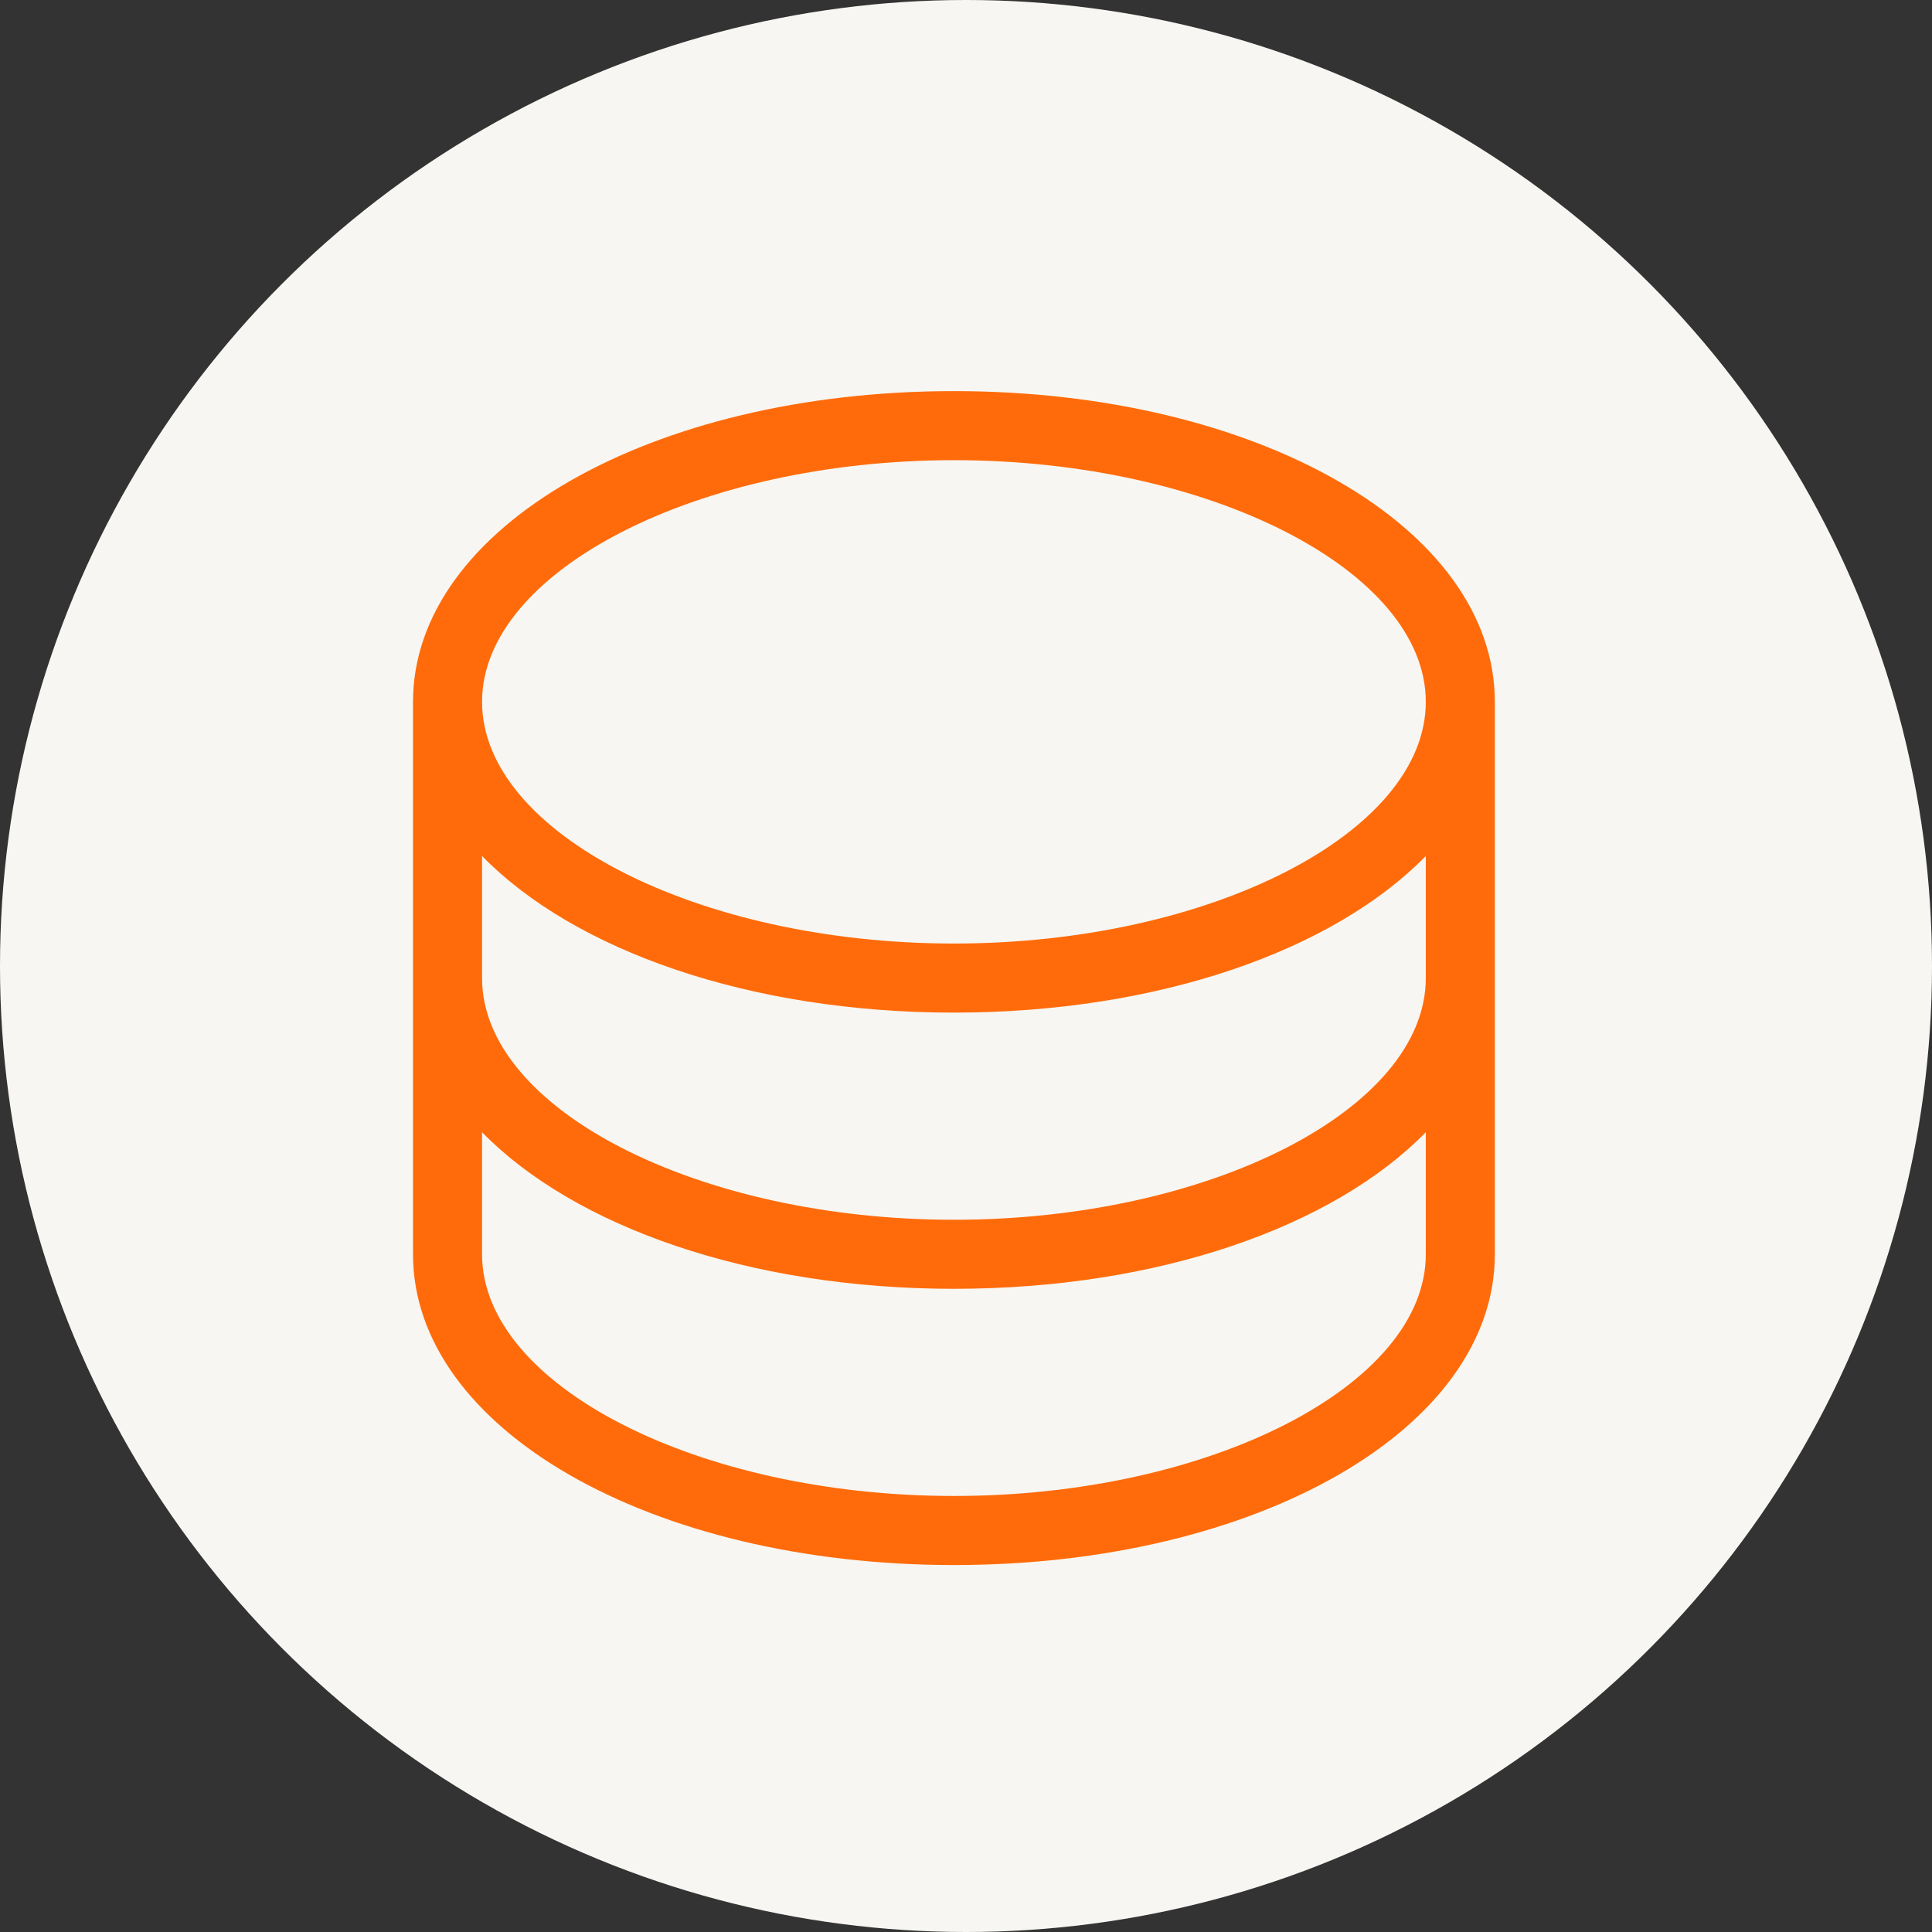
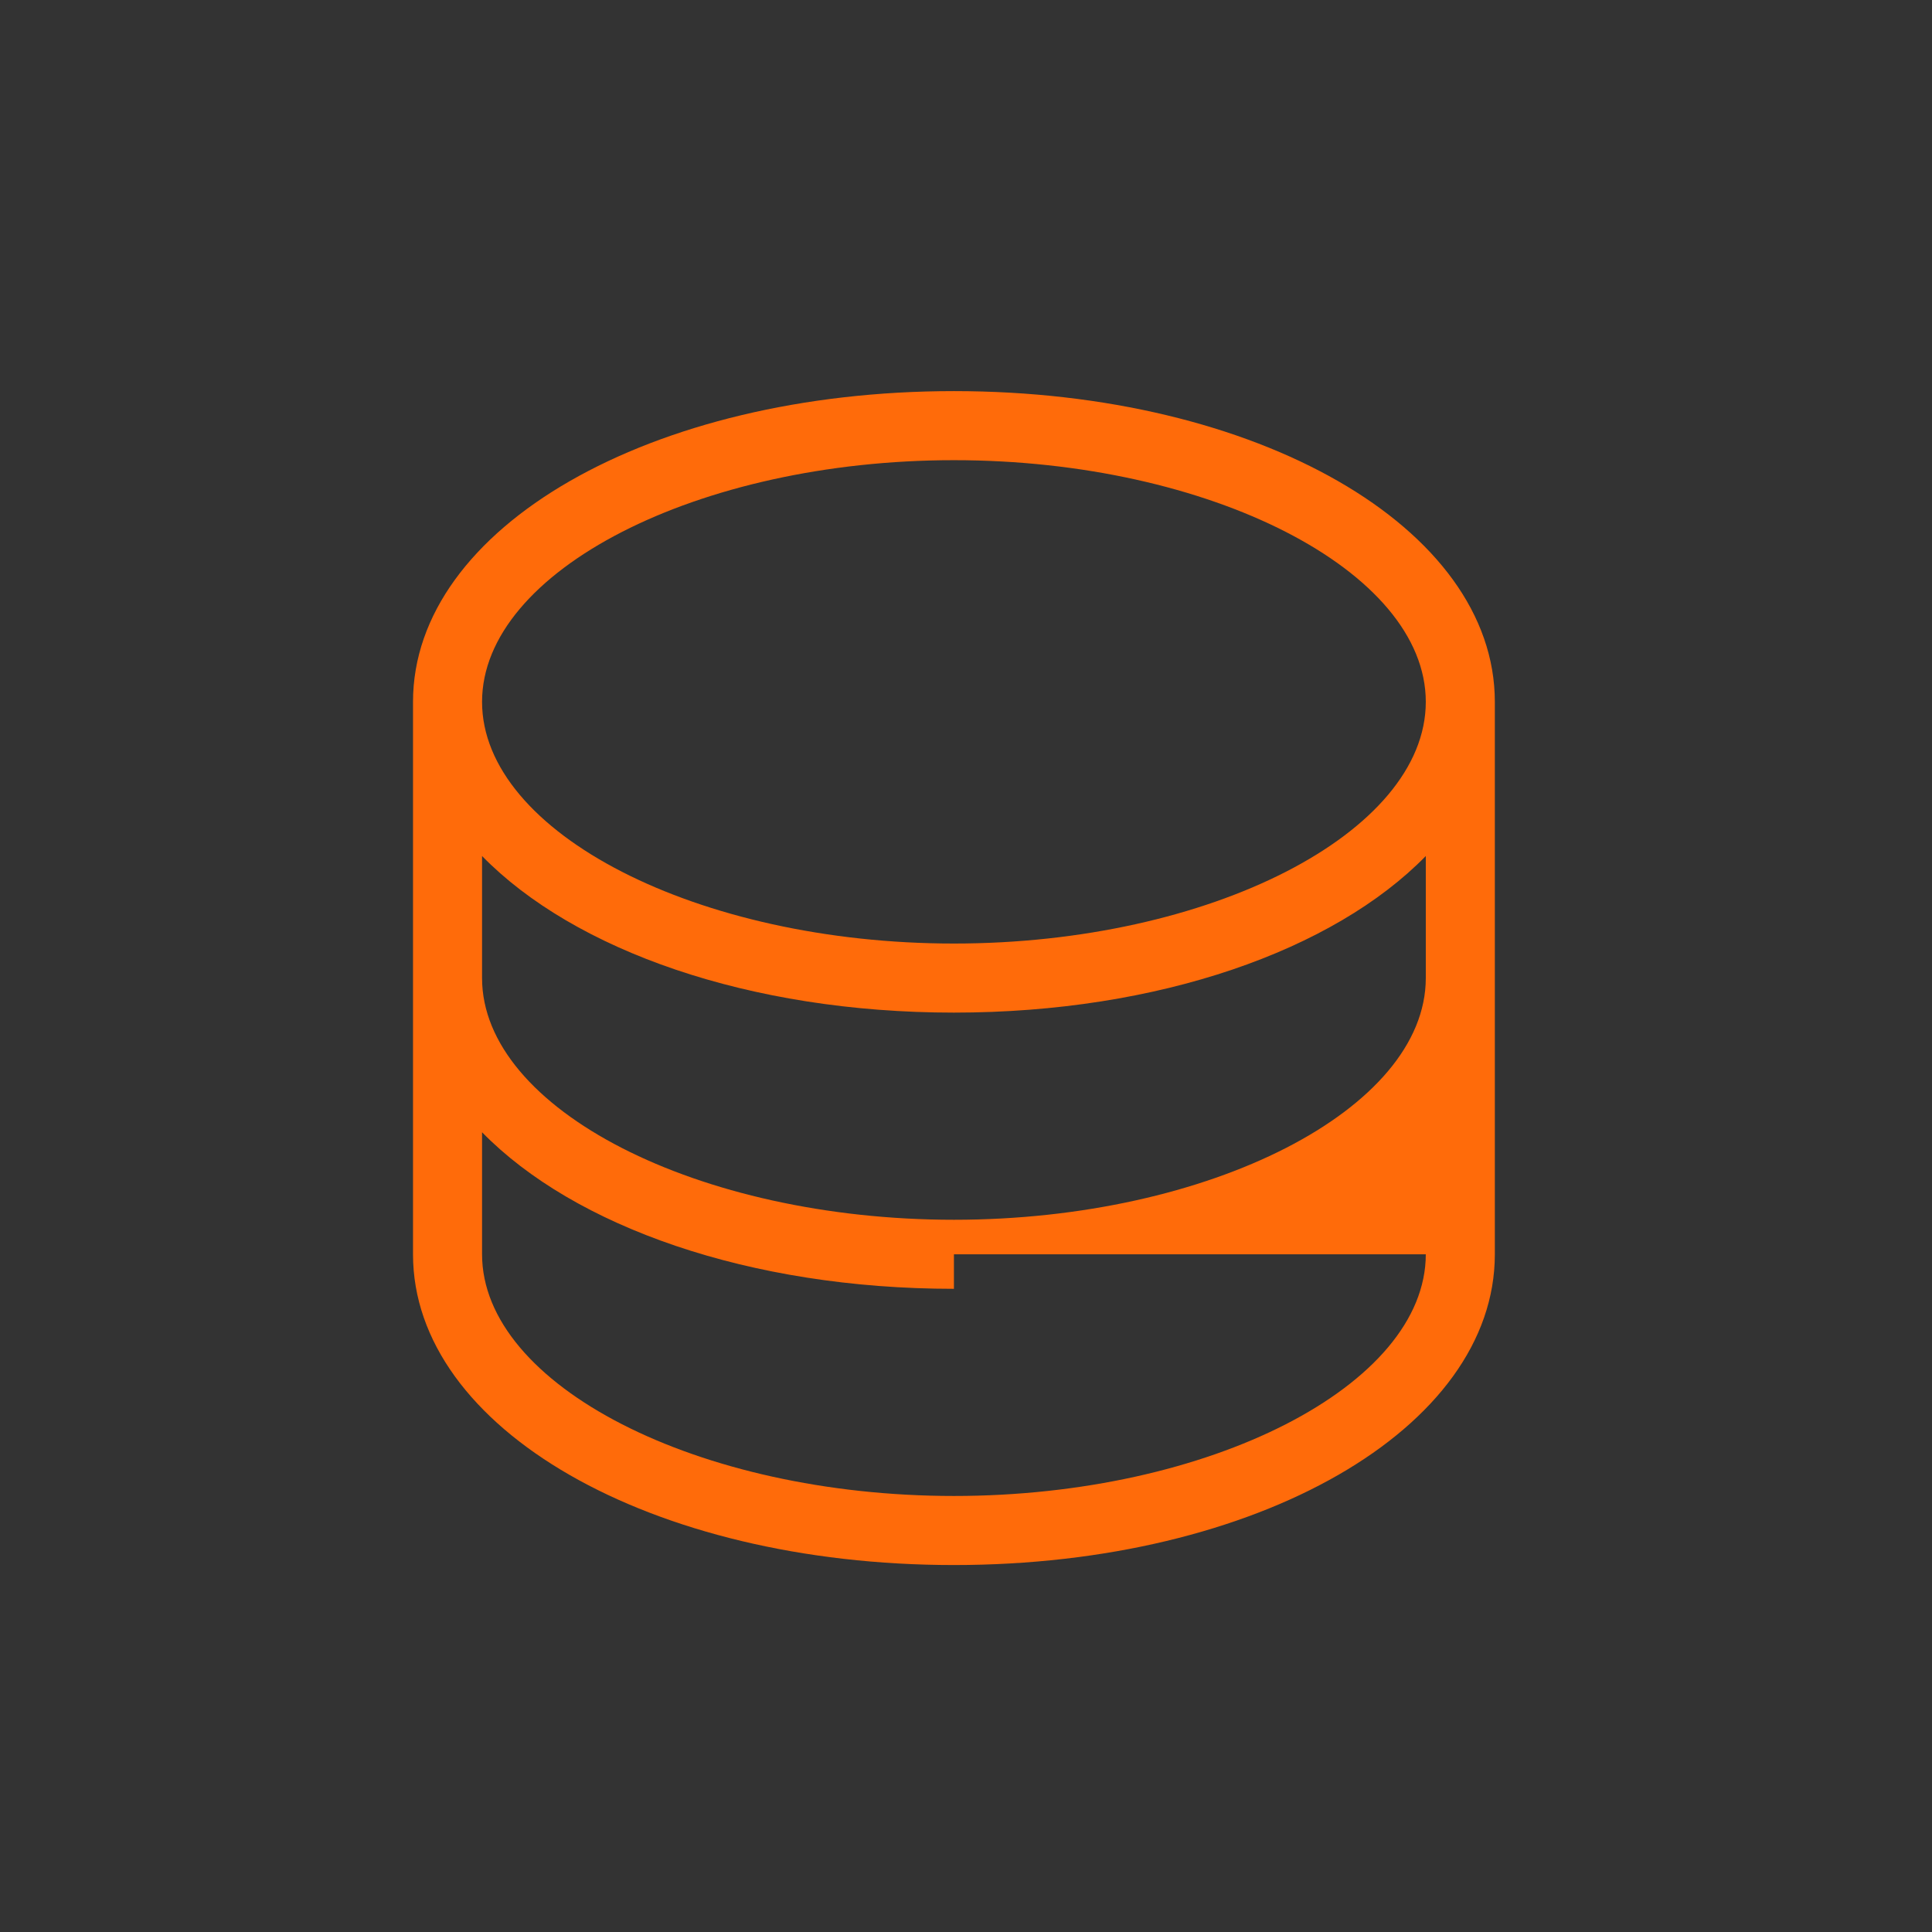
<svg xmlns="http://www.w3.org/2000/svg" width="80" height="80" viewBox="0 0 80 80" fill="none">
  <rect x="0" y="0" width="80" height="80" fill="#333333" stroke="none" />
-   <circle cx="40" cy="40" r="40" fill="#F7F6F2" />
-   <path d="M39.5 16.195C26.94 16.195 17.102 21.847 17.102 29.062V51.938C17.102 59.153 26.94 64.805 39.5 64.805C52.06 64.805 61.898 59.153 61.898 51.938V29.062C61.898 21.847 52.06 16.195 39.5 16.195ZM39.5 19.055C50.092 19.055 59.039 23.637 59.039 29.062C59.039 34.488 50.092 39.07 39.5 39.07C28.908 39.07 19.961 34.488 19.961 29.062C19.961 23.637 28.908 19.055 39.5 19.055ZM59.039 51.938C59.039 57.363 50.092 61.945 39.5 61.945C28.908 61.945 19.961 57.363 19.961 51.938V46.884C23.773 50.784 31.01 53.367 39.5 53.367C47.99 53.367 55.227 50.784 59.039 46.884V51.938ZM59.039 40.5C59.039 45.926 50.092 50.508 39.5 50.508C28.908 50.508 19.961 45.926 19.961 40.5V35.446C23.773 39.347 31.01 41.93 39.5 41.93C47.99 41.93 55.227 39.347 59.039 35.446V40.5Z" fill="#FF6B0A" />
+   <path d="M39.5 16.195C26.94 16.195 17.102 21.847 17.102 29.062V51.938C17.102 59.153 26.94 64.805 39.5 64.805C52.06 64.805 61.898 59.153 61.898 51.938V29.062C61.898 21.847 52.06 16.195 39.5 16.195ZM39.5 19.055C50.092 19.055 59.039 23.637 59.039 29.062C59.039 34.488 50.092 39.07 39.5 39.07C28.908 39.07 19.961 34.488 19.961 29.062C19.961 23.637 28.908 19.055 39.5 19.055ZM59.039 51.938C59.039 57.363 50.092 61.945 39.5 61.945C28.908 61.945 19.961 57.363 19.961 51.938V46.884C23.773 50.784 31.01 53.367 39.5 53.367V51.938ZM59.039 40.5C59.039 45.926 50.092 50.508 39.5 50.508C28.908 50.508 19.961 45.926 19.961 40.5V35.446C23.773 39.347 31.01 41.93 39.5 41.93C47.99 41.93 55.227 39.347 59.039 35.446V40.5Z" fill="#FF6B0A" />
</svg>